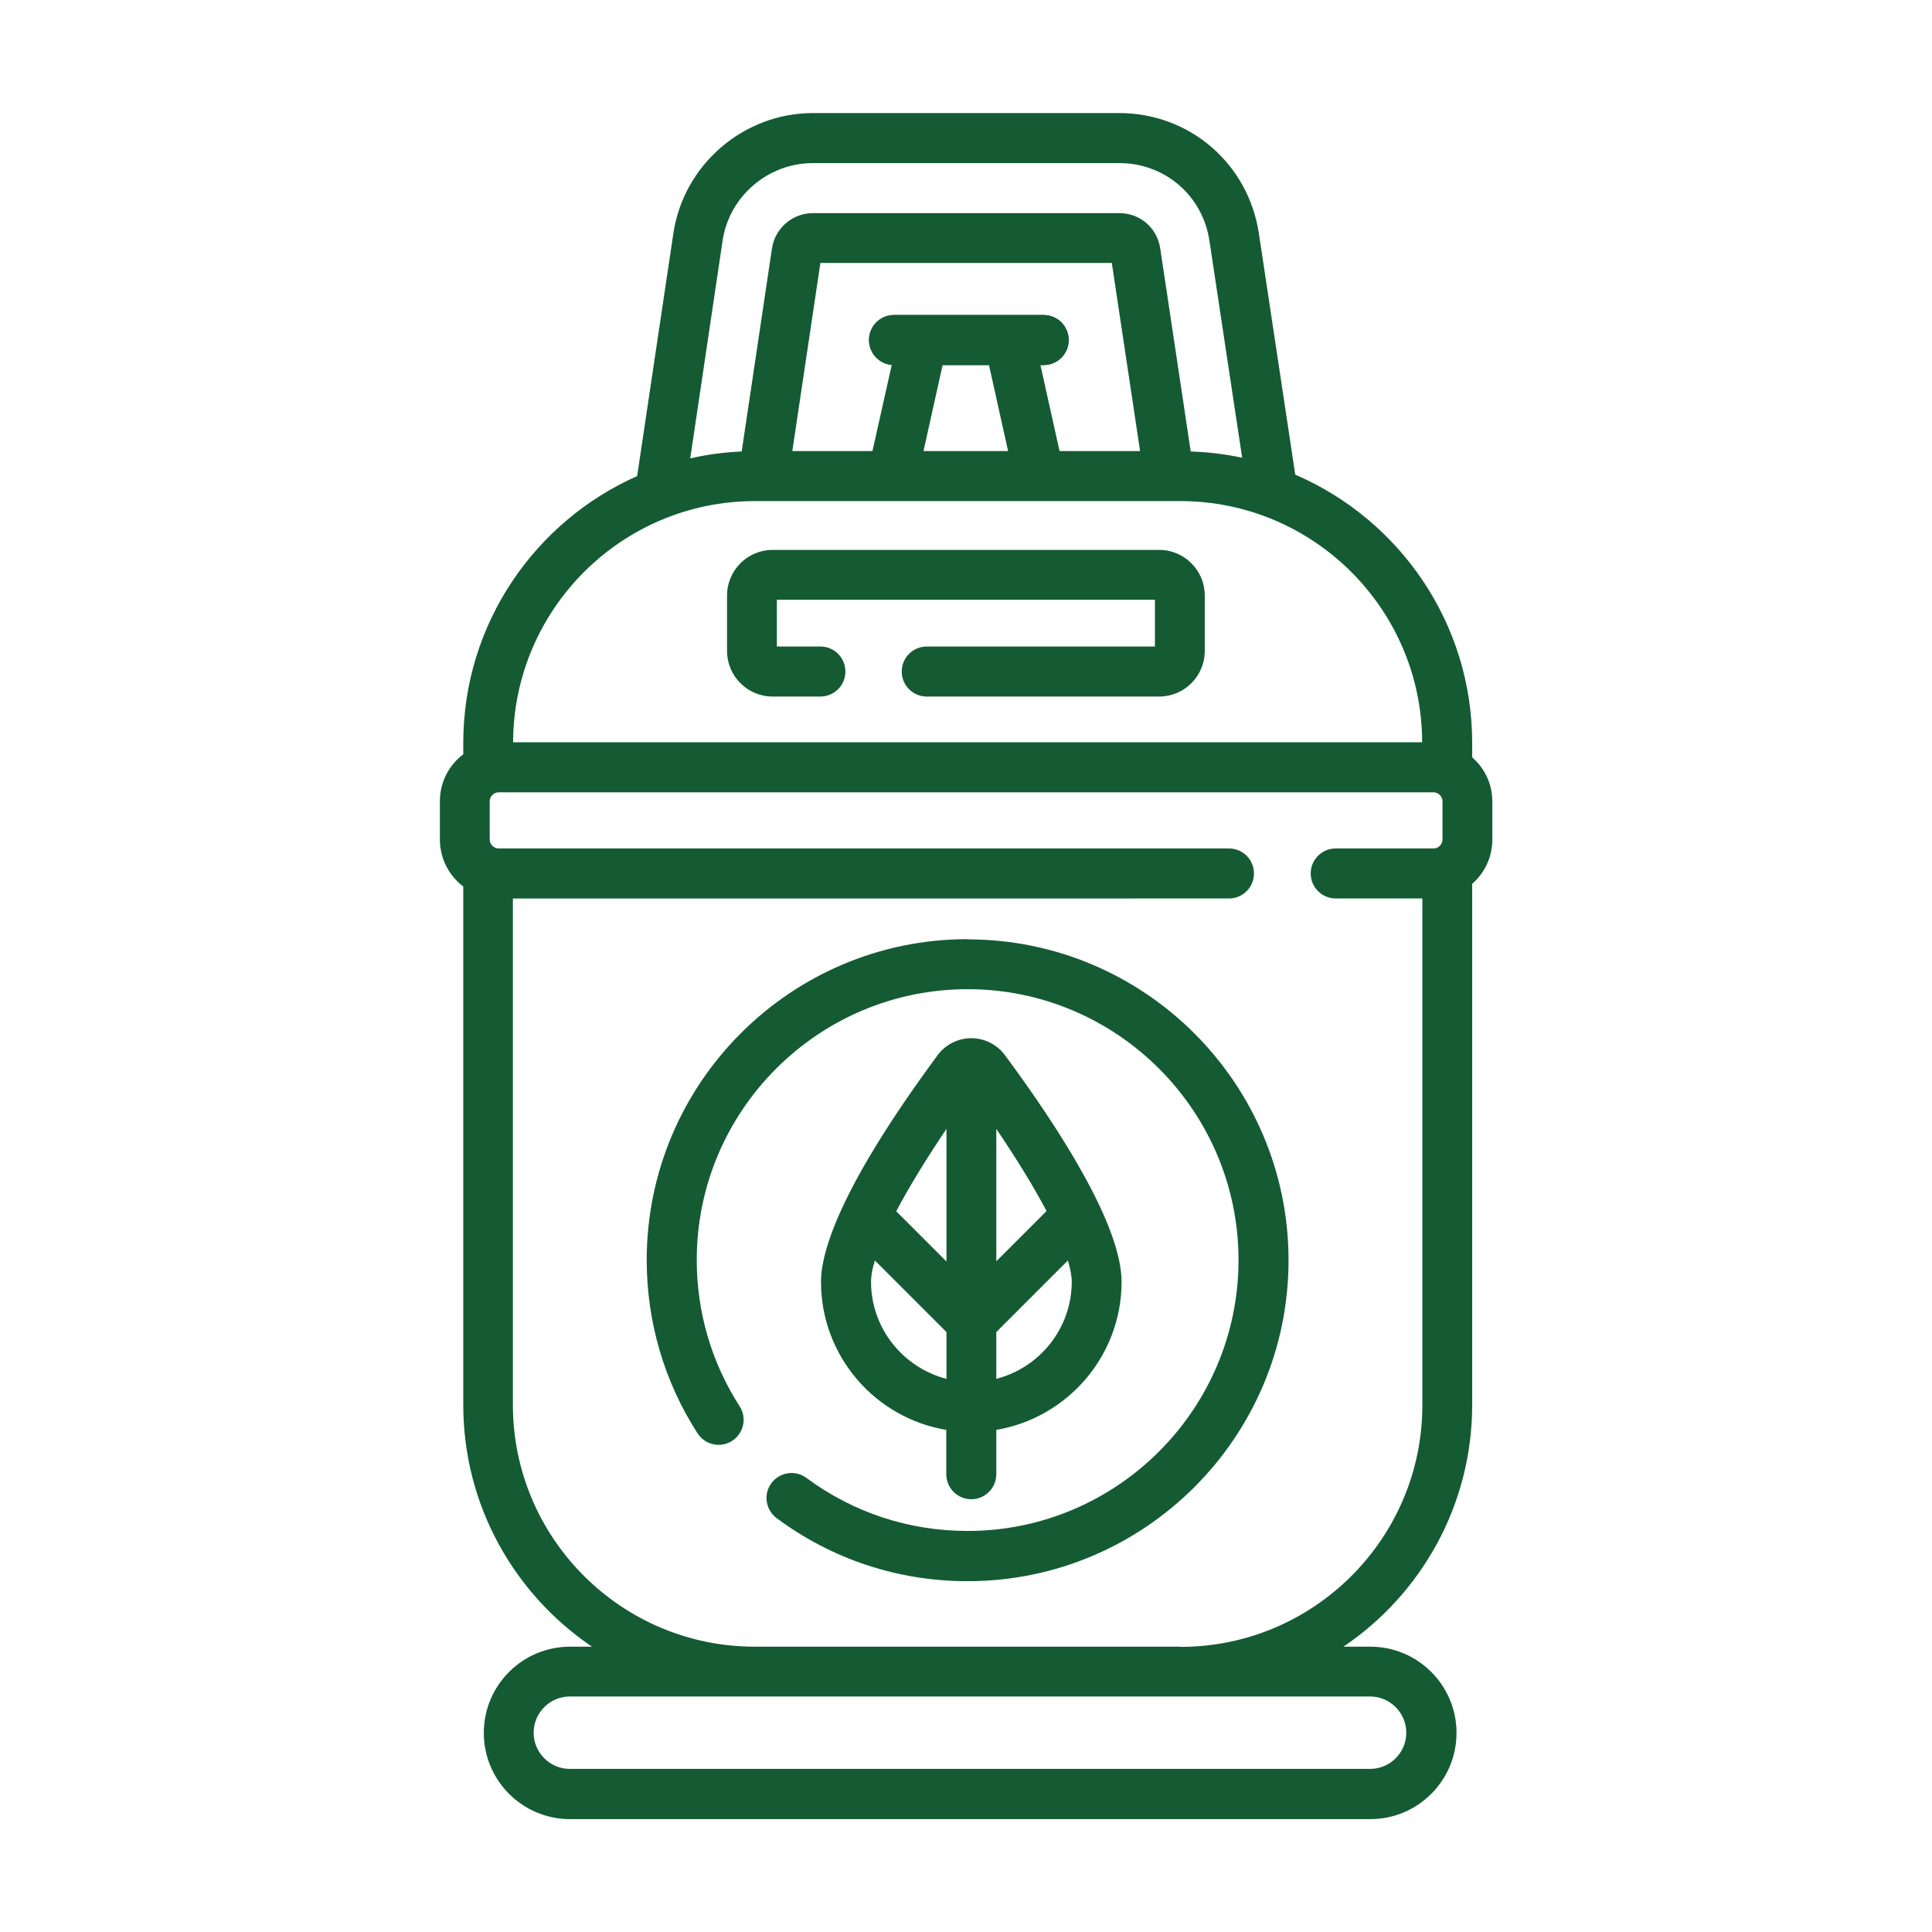
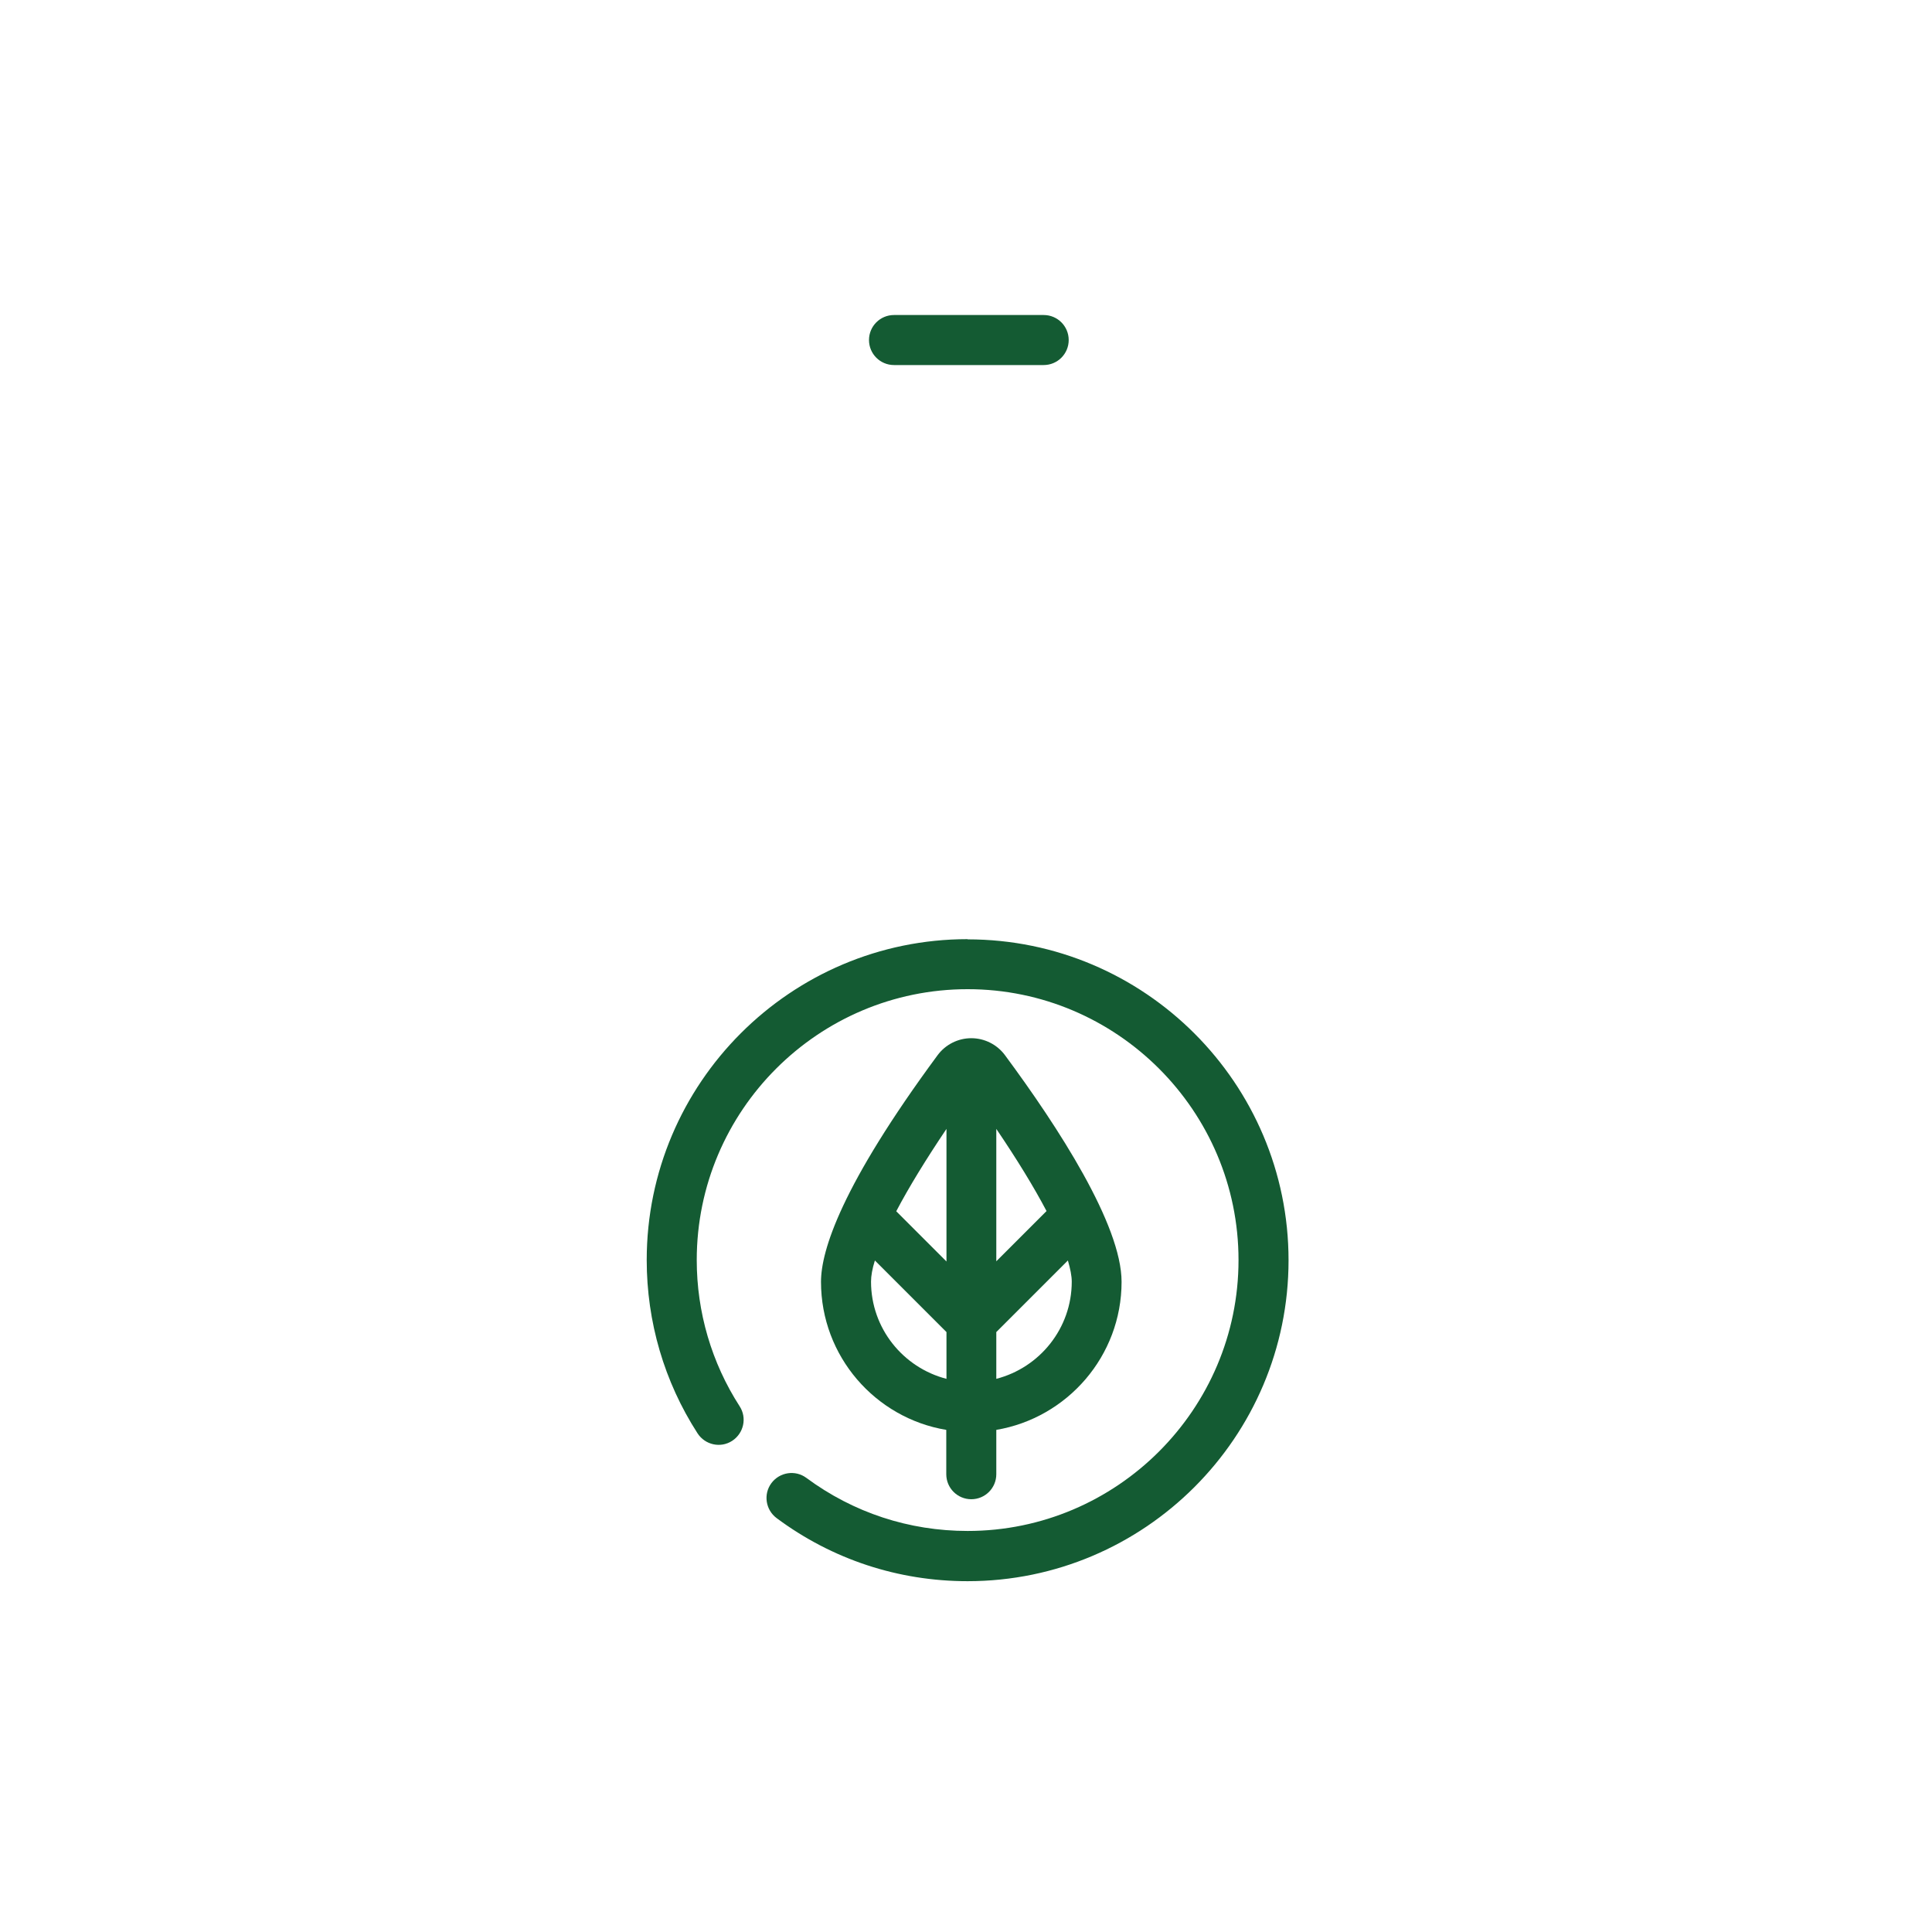
<svg xmlns="http://www.w3.org/2000/svg" id="Layer_1" viewBox="0 0 95 95">
  <defs>
    <style>.cls-1{fill:none;}.cls-2{fill:#145b33;}</style>
  </defs>
  <rect class="cls-1" x="0" y="0" width="95" height="95" />
  <g>
    <path class="cls-2" d="M51.32,17.95h-7.36c-.68,0-1.23-.55-1.23-1.23s.55-1.23,1.23-1.23h7.36c.68,0,1.23,.55,1.23,1.23s-.55,1.23-1.23,1.23h0Zm0,0" />
-     <path class="cls-2" d="M72.39,37.22v-.69c0-5.91-3.59-10.99-8.7-13.19l-1.79-11.87c-.52-3.42-3.4-5.91-6.86-5.91h-15.07c-3.41,0-6.36,2.54-6.86,5.92l-1.78,11.93c-5.03,2.23-8.55,7.27-8.55,13.12v.56c-.7,.53-1.15,1.36-1.15,2.31v1.88c0,.94,.45,1.78,1.15,2.31v25.49c0,4.94,2.51,9.31,6.33,11.89h-1.08c-2.34,0-4.24,1.9-4.24,4.24s1.9,4.24,4.24,4.24h39.35c2.34,0,4.24-1.9,4.24-4.24s-1.9-4.24-4.24-4.24h-1.32c3.82-2.58,6.33-6.95,6.33-11.89v-25.62c.61-.53,.99-1.31,.99-2.17v-1.88c0-.87-.38-1.64-.99-2.17h0ZM35.53,11.84c.32-2.18,2.23-3.82,4.44-3.82h15.07c2.24,0,4.1,1.6,4.43,3.82l1.61,10.67c-.82-.18-1.67-.28-2.53-.31l-1.5-9.99c-.15-1-.99-1.73-2.01-1.73h-15.07c-1,0-1.86,.74-2.01,1.73l-1.49,9.99c-.87,.04-1.71,.15-2.53,.34l1.59-10.7Zm9.88,10.34l.94-4.23h2.28l.94,4.23h-4.17Zm6.69,0l-.94-4.23h.16c.68,0,1.23-.55,1.23-1.23s-.55-1.23-1.23-1.23h-7.36c-.68,0-1.23,.55-1.23,1.23,0,.64,.49,1.17,1.12,1.22l-.95,4.24h-3.94l1.38-9.25h14.33l1.39,9.25h-3.96Zm-14.98,2.46h20.92c6.55,0,11.88,5.32,11.89,11.86H25.23c.02-6.54,5.34-11.86,11.89-11.86h0Zm30.25,58.78c.98,0,1.78,.8,1.78,1.78s-.8,1.78-1.78,1.78H28.02c-.98,0-1.78-.8-1.78-1.78s.8-1.78,1.78-1.78h39.35Zm-9.34-2.45h-20.92c-6.56,0-11.89-5.34-11.89-11.89v-24.9H60.43c.68,0,1.23-.55,1.23-1.23s-.55-1.23-1.23-1.23H24.52c-.24,0-.44-.2-.44-.44v-1.88c0-.24,.2-.44,.44-.44h45.97c.24,0,.44,.2,.44,.44v1.88c0,.24-.2,.44-.44,.44h-4.81c-.68,0-1.23,.55-1.23,1.23s.55,1.23,1.23,1.23h4.26v24.91c0,6.56-5.34,11.89-11.89,11.89h0Zm0,0" />
-     <path class="cls-2" d="M37.99,34.25h2.35c.68,0,1.23-.55,1.23-1.23s-.55-1.23-1.23-1.23h-2.14v-2.3h18.59v2.3h-11.22c-.68,0-1.23,.55-1.23,1.23s.55,1.23,1.23,1.23h11.43c1.24,0,2.24-1.01,2.24-2.24v-2.73c0-1.24-1.01-2.24-2.24-2.24h-19.01c-1.24,0-2.24,1.01-2.24,2.24v2.73c0,1.24,1.01,2.24,2.24,2.24h0Zm0,0" />
    <path class="cls-2" d="M47.58,46.18c-8.7,0-15.78,7.08-15.78,15.78,0,3.03,.86,5.98,2.5,8.52,.37,.57,1.13,.74,1.7,.37,.57-.37,.74-1.13,.37-1.7-1.38-2.14-2.11-4.63-2.11-7.19,0-7.35,5.98-13.32,13.32-13.32s13.32,5.98,13.32,13.32-5.98,13.32-13.32,13.32c-2.88,0-5.62-.9-7.93-2.61-.54-.4-1.31-.29-1.72,.26-.4,.54-.29,1.31,.26,1.72,2.73,2.03,5.98,3.1,9.39,3.1,8.7,0,15.78-7.08,15.78-15.78s-7.08-15.78-15.78-15.78h0Zm0,0" />
    <path class="cls-2" d="M47.76,73.72c.68,0,1.23-.55,1.23-1.23v-2.18c3.49-.59,6.16-3.63,6.16-7.28,0-2.8-3.11-7.6-5.73-11.14-.39-.53-1.01-.84-1.66-.84s-1.27,.31-1.66,.84c-4.73,6.41-5.73,9.6-5.73,11.14,0,3.66,2.67,6.7,6.16,7.28v2.18c0,.68,.55,1.23,1.23,1.23h0Zm1.23-5.92v-2.3l3.52-3.52c.12,.41,.19,.76,.19,1.04,0,2.3-1.58,4.23-3.71,4.78h0Zm2.47-8.25l-2.47,2.47v-6.51c1.01,1.49,1.85,2.86,2.47,4.04h0Zm-4.92-4.04v6.52l-2.47-2.47c.62-1.18,1.46-2.55,2.47-4.05h0Zm-3.71,7.51c0-.28,.06-.63,.19-1.04l3.52,3.52v2.3c-2.13-.55-3.71-2.48-3.71-4.78h0Zm0,0" />
  </g>
</svg>